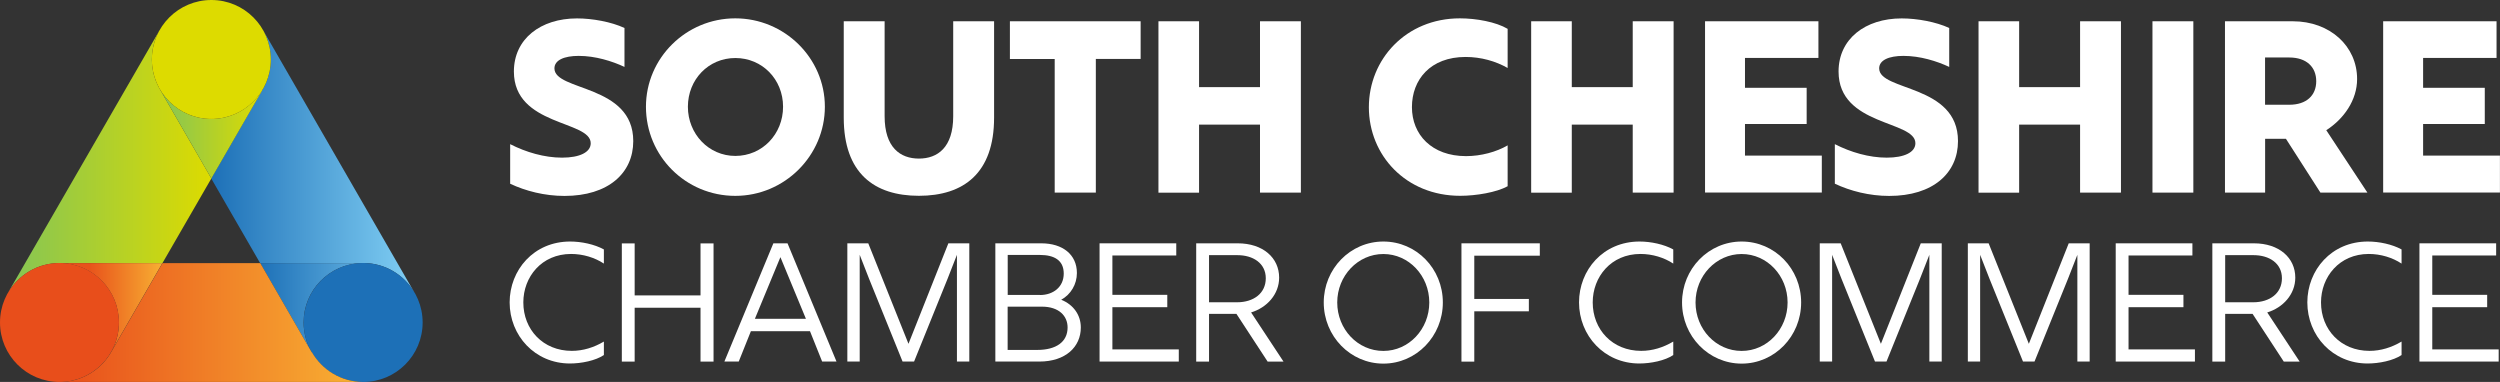
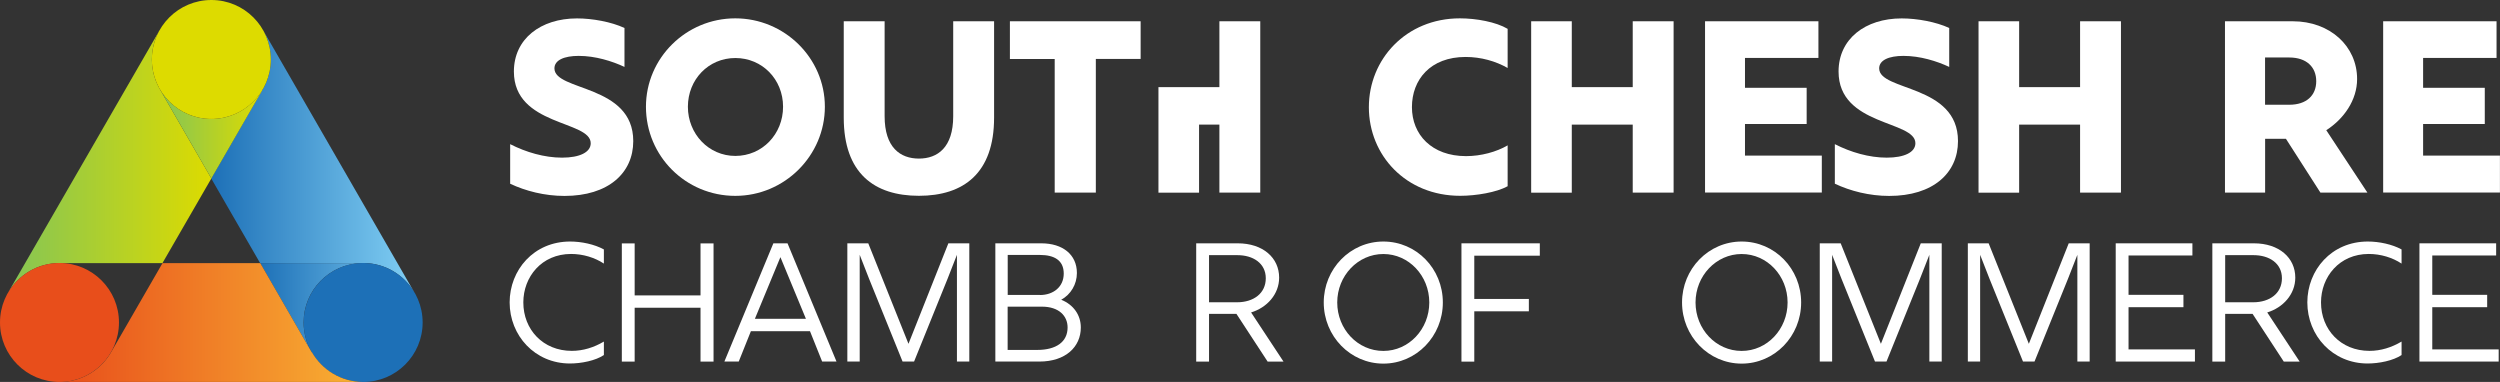
<svg xmlns="http://www.w3.org/2000/svg" id="Layer_1" data-name="Layer 1" viewBox="0 0 376.15 57.47">
  <rect x="0" y="0" width="376.15" height="57.47" fill="#333333" stroke="none" />
  <defs>
    <style>      .cls-1 {        fill: none;      }      .cls-2 {        fill: #e84e1b;      }      .cls-3 {        fill: #dddb00;      }      .cls-4 {        fill: url(#linear-gradient-5);      }      .cls-5 {        fill: url(#linear-gradient-6);      }      .cls-6 {        fill: url(#linear-gradient-4);      }      .cls-7 {        fill: url(#linear-gradient-3);      }      .cls-8 {        fill: url(#linear-gradient-2);      }      .cls-9 {        fill: url(#linear-gradient);      }      .cls-10 {        fill: #fff;      }      .cls-11 {        fill: #1d70b7;      }    </style>
    <linearGradient id="linear-gradient" x1="31.78" y1="35.71" x2="62.36" y2="35.71" gradientTransform="translate(0 60) scale(1 -1)" gradientUnits="userSpaceOnUse">
      <stop offset="0" stop-color="#1d70b7" />
      <stop offset="1" stop-color="#81cff4" />
    </linearGradient>
    <linearGradient id="linear-gradient-2" x1="1.21" y1="35.7" x2="31.8" y2="35.7" gradientTransform="translate(0 60) scale(1 -1)" gradientUnits="userSpaceOnUse">
      <stop offset="0" stop-color="#84c556" />
      <stop offset="1" stop-color="#dddb00" />
    </linearGradient>
    <linearGradient id="linear-gradient-3" x1="24.09" y1="39.83" x2="39.46" y2="39.83" gradientTransform="translate(0 60) scale(1 -1)" gradientUnits="userSpaceOnUse">
      <stop offset="0" stop-color="#84c556" />
      <stop offset="1" stop-color="#dddb00" />
    </linearGradient>
    <linearGradient id="linear-gradient-4" x1="38.84" y1="13.7" x2="63.36" y2="13.7" gradientTransform="translate(0 60) scale(1 -1)" gradientUnits="userSpaceOnUse">
      <stop offset="0" stop-color="#1d70b7" />
      <stop offset="1" stop-color="#81cff4" />
    </linearGradient>
    <linearGradient id="linear-gradient-5" x1="24.68" y1="13.7" x2=".81" y2="13.7" gradientTransform="translate(0 60) scale(1 -1)" gradientUnits="userSpaceOnUse">
      <stop offset="0" stop-color="#f8b133" />
      <stop offset=".47" stop-color="#e8531b" />
      <stop offset="1" stop-color="#e84e1b" />
    </linearGradient>
    <linearGradient id="linear-gradient-6" x1="9.03" y1="11.47" x2="54.62" y2="11.47" gradientTransform="translate(0 60) scale(1 -1)" gradientUnits="userSpaceOnUse">
      <stop offset="0" stop-color="#e84e1b" />
      <stop offset="1" stop-color="#f8b133" />
    </linearGradient>
  </defs>
  <g>
    <polygon class="cls-1" points="24.44 39.59 39.15 39.59 31.8 26.85 24.44 39.59" />
    <path class="cls-9" d="M39.44,13.58h0l-7.66,13.27,7.36,12.74h15.19c.1,0,.2-.02.3-.02,3.3,0,6.18,1.79,7.73,4.46h0L39.59,4.55h0c.73,1.3,1.16,2.8,1.16,4.4,0,1.7-.48,3.28-1.3,4.63h-.01Z" />
    <path class="cls-8" d="M8.95,39.57c.1,0,.2,0,.3.02h15.19l7.36-12.74-7.71-13.36h0c-.79-1.34-1.24-2.88-1.24-4.54s.43-3.1,1.16-4.4h0L1.21,44.04h0c1.55-2.66,4.43-4.46,7.74-4.46h0Z" />
    <path class="cls-7" d="M39.44,13.58c-1.57,2.58-4.4,4.32-7.65,4.32s-6.15-1.78-7.7-4.41h0l7.71,13.36,7.66-13.26h-.02Z" />
    <path class="cls-6" d="M54.34,39.59h-15.19l7.74,13.41h0c-.76-1.32-1.21-2.85-1.21-4.48,0-4.84,3.85-8.77,8.65-8.93h0Z" />
-     <path class="cls-4" d="M17.9,48.52c0,1.64-.45,3.17-1.21,4.49h0s7.74-13.42,7.74-13.42h-15.19c4.8.16,8.65,4.09,8.65,8.93h.01Z" />
    <circle class="cls-2" cx="8.95" cy="48.52" r="8.95" />
    <circle class="cls-11" cx="54.64" cy="48.52" r="8.95" />
    <circle class="cls-3" cx="31.8" cy="8.95" r="8.95" />
    <path class="cls-5" d="M46.9,53h0l-7.74-13.41h-14.71l-7.74,13.41h0c-1.54,2.66-4.4,4.45-7.68,4.47h45.59c-3.29-.02-6.15-1.81-7.69-4.47h-.03Z" />
  </g>
  <g>
    <path class="cls-10" d="M76.76,27.62v-5.93c2.39,1.22,5.16,2.03,7.81,2.03s4.31-.81,4.31-2.17c0-3.46-11.56-2.54-11.56-10.79,0-4.9,4.01-7.99,9.5-7.99,2.32,0,5.16.52,7.14,1.44v5.86c-1.88-.88-4.38-1.66-6.89-1.66-2.17,0-3.65.63-3.65,1.88,0,3.46,11.86,2.36,11.86,10.94,0,4.82-3.76,8.25-10.35,8.25-2.98,0-5.86-.74-8.18-1.84v-.02Z" />
    <path class="cls-10" d="M97.19,16.06c0-7.33,6.04-13.3,13.44-13.3s13.48,5.97,13.48,13.3-6.04,13.41-13.48,13.41-13.44-5.97-13.44-13.41ZM110.64,23.46c4.05,0,7.18-3.28,7.18-7.4s-3.13-7.33-7.18-7.33-7.14,3.24-7.14,7.33,3.13,7.4,7.14,7.4Z" />
    <path class="cls-10" d="M126.95,17.72V3.2h6.15v14.29c0,4.71,2.36,6.37,5.16,6.37s5.16-1.66,5.16-6.37V3.2h6.15v14.51c0,8.36-4.6,11.75-11.31,11.75s-11.31-3.39-11.31-11.75h0Z" />
    <path class="cls-10" d="M158.69,8.88h-6.74V3.2h19.67v5.67h-6.74v20.11h-6.19V8.88h0Z" />
-     <path class="cls-10" d="M189.58,18.75h-9.17v10.24h-6.11V3.2h6.11v9.91h9.17V3.2h6.15v25.78h-6.15v-10.24h0Z" />
+     <path class="cls-10" d="M189.58,18.75h-9.17v10.24h-6.11V3.2v9.91h9.17V3.2h6.15v25.78h-6.15v-10.24h0Z" />
    <path class="cls-10" d="M205.96,16.13c0-7.22,5.6-13.37,13.7-13.37,2.47,0,5.45.55,7.18,1.58v5.89c-1.8-1.03-4.01-1.66-6.33-1.66-5.3,0-8.07,3.42-8.07,7.55s2.98,7.37,8.14,7.37c2.25,0,4.57-.63,6.26-1.62v6.15c-1.66.92-4.75,1.44-7.14,1.44-8.18,0-13.74-6.11-13.74-13.33h0Z" />
    <path class="cls-10" d="M245.66,18.75h-9.17v10.24h-6.11V3.2h6.11v9.91h9.17V3.2h6.15v25.78h-6.15v-10.24h0Z" />
    <path class="cls-10" d="M256.55,3.2h17.05v5.52h-11.05v4.49h9.28v5.45h-9.28v4.75h11.56v5.56h-17.57V3.2h.01Z" />
    <path class="cls-10" d="M276.07,27.62v-5.93c2.39,1.22,5.16,2.03,7.81,2.03s4.31-.81,4.31-2.17c0-3.46-11.56-2.54-11.56-10.79,0-4.9,4.01-7.99,9.5-7.99,2.32,0,5.16.52,7.15,1.44v5.86c-1.88-.88-4.38-1.66-6.89-1.66-2.17,0-3.65.63-3.65,1.88,0,3.46,11.86,2.36,11.86,10.94,0,4.82-3.76,8.25-10.35,8.25-2.98,0-5.86-.74-8.18-1.84v-.02Z" />
    <path class="cls-10" d="M312.97,18.75h-9.17v10.24h-6.11V3.2h6.11v9.91h9.17V3.2h6.15v25.78h-6.15v-10.24h0Z" />
-     <path class="cls-10" d="M323.86,3.2h6.15v25.78h-6.15V3.2Z" />
    <path class="cls-10" d="M334.76,3.2h10.2c5.63,0,9.69,3.76,9.69,8.69,0,3.17-1.99,6-4.64,7.7l6.19,9.39h-7.07l-5.19-8.1h-3.13v8.1h-6.04V3.2h0ZM344.45,15.76c2.58,0,4.05-1.4,4.05-3.54s-1.47-3.57-4.05-3.57h-3.65v7.11h3.65Z" />
    <path class="cls-10" d="M358.58,3.2h17.05v5.52h-11.05v4.49h9.28v5.45h-9.28v4.75h11.56v5.56h-17.57V3.2h.01Z" />
    <path class="cls-10" d="M76.68,45.51c0-4.88,3.63-9.17,9.1-9.17,1.7,0,3.66.41,5.08,1.19v2.13c-1.37-.91-3.15-1.45-4.93-1.45-4.45,0-7.19,3.46-7.19,7.29,0,4.09,2.97,7.29,7.29,7.29,1.7,0,3.33-.51,4.83-1.4v2.03c-1.25.84-3.38,1.27-5.11,1.27-5.26,0-9.07-4.19-9.07-9.2v.02Z" />
    <path class="cls-10" d="M105.4,46.3h-9.91v8.11h-1.93v-17.79h1.93v7.83h9.91v-7.83h1.96v17.79h-1.96s0-8.11,0-8.11Z" />
    <path class="cls-10" d="M116.36,36.61h2.13l7.37,17.79h-2.16l-1.83-4.57h-8.89l-1.83,4.57h-2.16s7.37-17.79,7.37-17.79ZM121.26,47.97l-3.84-9.28-3.84,9.28s7.68,0,7.68,0Z" />
    <path class="cls-10" d="M127.49,36.61h3.15l6.05,15.12,6-15.12h3.15v17.79h-1.86v-16.06l-1.42,3.63-5.03,12.43h-1.73l-5.03-12.43-1.42-3.63v16.06h-1.86s0-17.79,0-17.79Z" />
    <path class="cls-10" d="M149.76,36.61h6.91c3.23,0,5.36,1.7,5.36,4.47,0,1.68-.91,3.23-2.36,4.02,1.85.74,2.95,2.31,2.95,4.17,0,2.92-2.29,5.13-6.23,5.13h-6.63v-17.79ZM156.47,44.39c2.01,0,3.58-1.22,3.58-3.23s-1.45-2.8-3.58-2.8h-4.85v6.02h4.85ZM156.06,52.65c2.87,0,4.57-1.22,4.57-3.38,0-1.73-1.3-3.13-3.86-3.13h-5.16v6.51h4.45Z" />
-     <path class="cls-10" d="M165.44,36.61h11.54v1.83h-9.61v5.92h8.26v1.86h-8.26v6.35h9.99v1.83h-11.92v-17.79Z" />
    <path class="cls-10" d="M179.98,36.61h6.25c3.81,0,6.23,2.19,6.23,5.16,0,2.52-1.85,4.52-4.22,5.24l4.88,7.4h-2.39l-4.7-7.19h-4.12v7.19h-1.93v-17.79h0ZM186.13,45.48c2.49,0,4.32-1.35,4.32-3.61s-1.91-3.48-4.27-3.48h-4.27v7.09h4.22Z" />
    <path class="cls-10" d="M199.17,45.51c0-5.06,3.99-9.17,8.97-9.17s8.95,4.09,8.95,9.17-3.99,9.2-8.95,9.2-8.97-4.12-8.97-9.2ZM208.14,52.8c3.84,0,6.91-3.28,6.91-7.29s-3.07-7.29-6.91-7.29-6.94,3.28-6.94,7.29,3.07,7.29,6.94,7.29Z" />
    <path class="cls-10" d="M219.89,36.61h11.79v1.86h-9.86v6.51h8.21v1.86h-8.21v7.57h-1.93v-17.79h0Z" />
-     <path class="cls-10" d="M237.58,45.51c0-4.88,3.63-9.17,9.1-9.17,1.7,0,3.66.41,5.08,1.19v2.13c-1.37-.91-3.15-1.45-4.93-1.45-4.45,0-7.19,3.46-7.19,7.29,0,4.09,2.97,7.29,7.29,7.29,1.7,0,3.33-.51,4.83-1.4v2.03c-1.24.84-3.38,1.27-5.11,1.27-5.26,0-9.07-4.19-9.07-9.2v.02Z" />
    <path class="cls-10" d="M253.08,45.51c0-5.06,3.99-9.17,8.97-9.17s8.95,4.09,8.95,9.17-3.99,9.2-8.95,9.2-8.97-4.12-8.97-9.2h0ZM262.05,52.8c3.84,0,6.91-3.28,6.91-7.29s-3.07-7.29-6.91-7.29-6.94,3.28-6.94,7.29,3.07,7.29,6.94,7.29Z" />
    <path class="cls-10" d="M273.8,36.61h3.15l6.05,15.12,6-15.12h3.15v17.79h-1.86v-16.06l-1.42,3.63-5.03,12.43h-1.73l-5.03-12.43-1.42-3.63v16.06h-1.86v-17.79h0Z" />
    <path class="cls-10" d="M296.06,36.61h3.15l6.05,15.12,6-15.12h3.15v17.79h-1.85v-16.06l-1.42,3.63-5.03,12.43h-1.73l-5.03-12.43-1.42-3.63v16.06h-1.85v-17.79h-.02Z" />
    <path class="cls-10" d="M318.33,36.61h11.54v1.83h-9.61v5.92h8.26v1.86h-8.26v6.35h9.99v1.83h-11.92v-17.79Z" />
    <path class="cls-10" d="M332.87,36.61h6.25c3.81,0,6.23,2.19,6.23,5.16,0,2.52-1.86,4.52-4.22,5.24l4.88,7.4h-2.39l-4.7-7.19h-4.12v7.19h-1.93v-17.79h0ZM339.02,45.48c2.49,0,4.32-1.35,4.32-3.61s-1.91-3.48-4.27-3.48h-4.27v7.09h4.22,0Z" />
    <path class="cls-10" d="M347.16,45.51c0-4.88,3.63-9.17,9.1-9.17,1.7,0,3.66.41,5.08,1.19v2.13c-1.37-.91-3.15-1.45-4.93-1.45-4.45,0-7.19,3.46-7.19,7.29,0,4.09,2.97,7.29,7.29,7.29,1.7,0,3.33-.51,4.83-1.4v2.03c-1.25.84-3.38,1.27-5.11,1.27-5.26,0-9.07-4.19-9.07-9.2v.02Z" />
    <path class="cls-10" d="M364.03,36.61h11.54v1.83h-9.61v5.92h8.26v1.86h-8.26v6.35h9.99v1.83h-11.92v-17.79Z" />
  </g>
</svg>